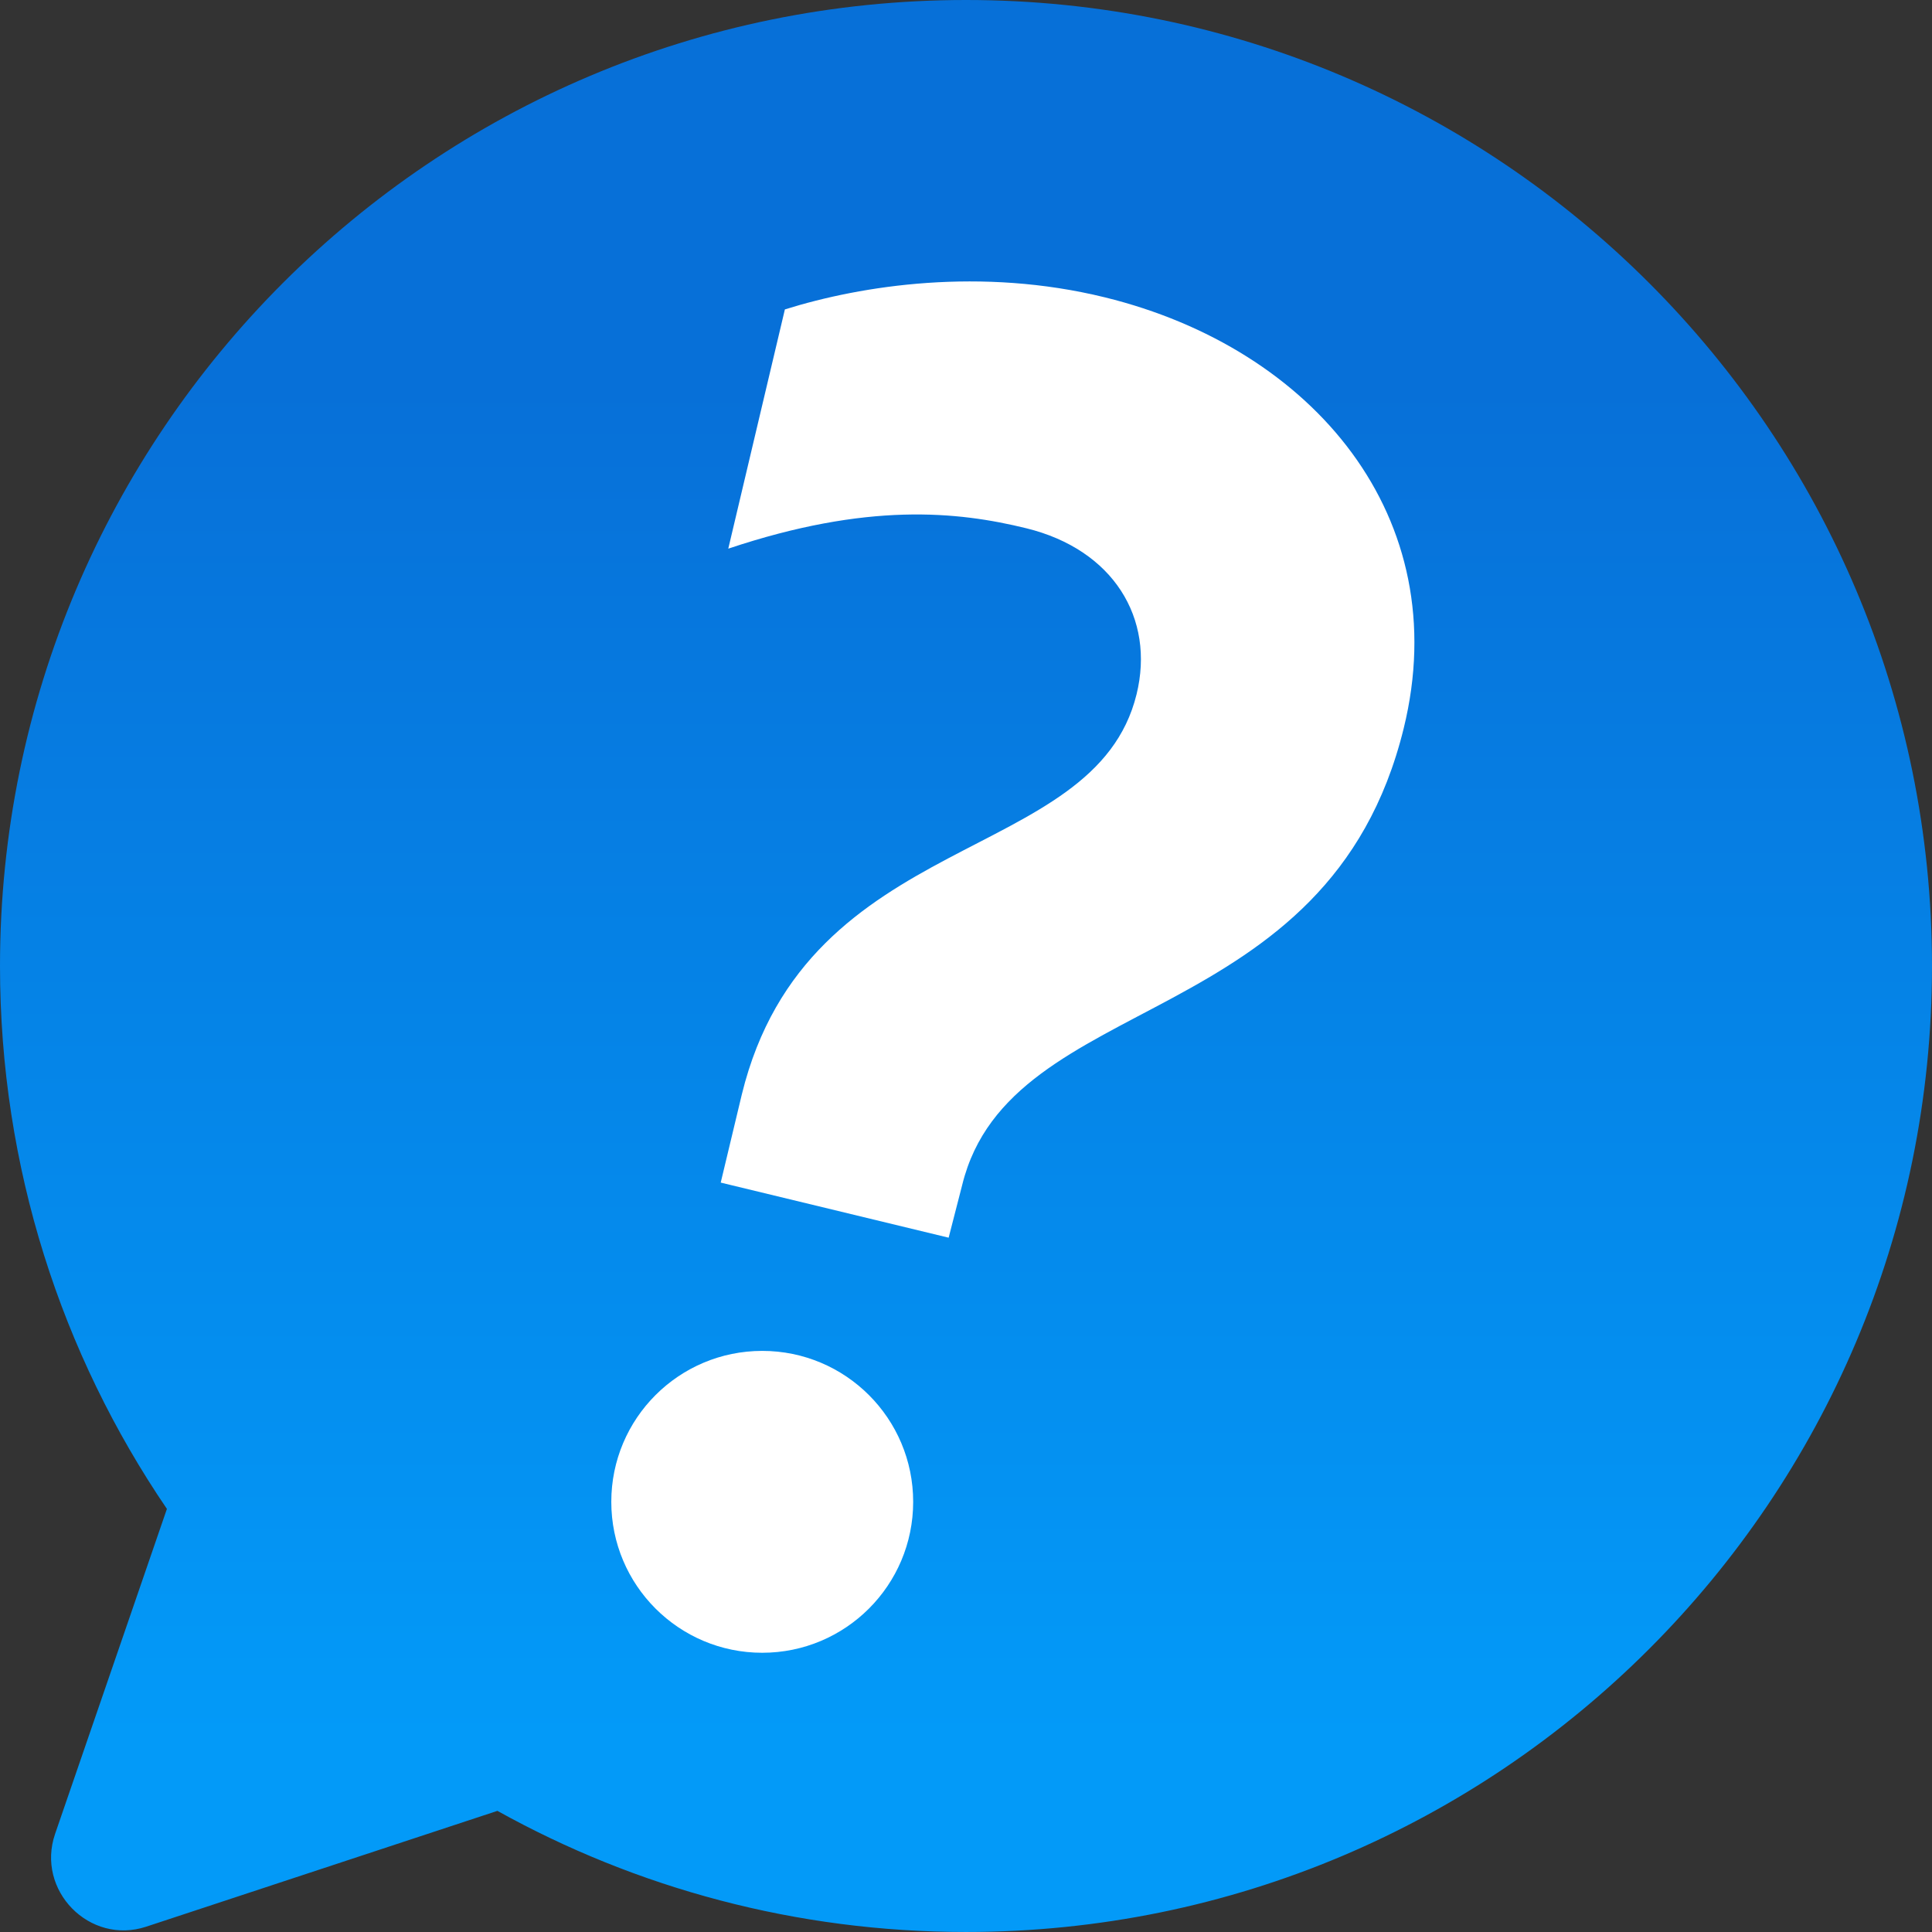
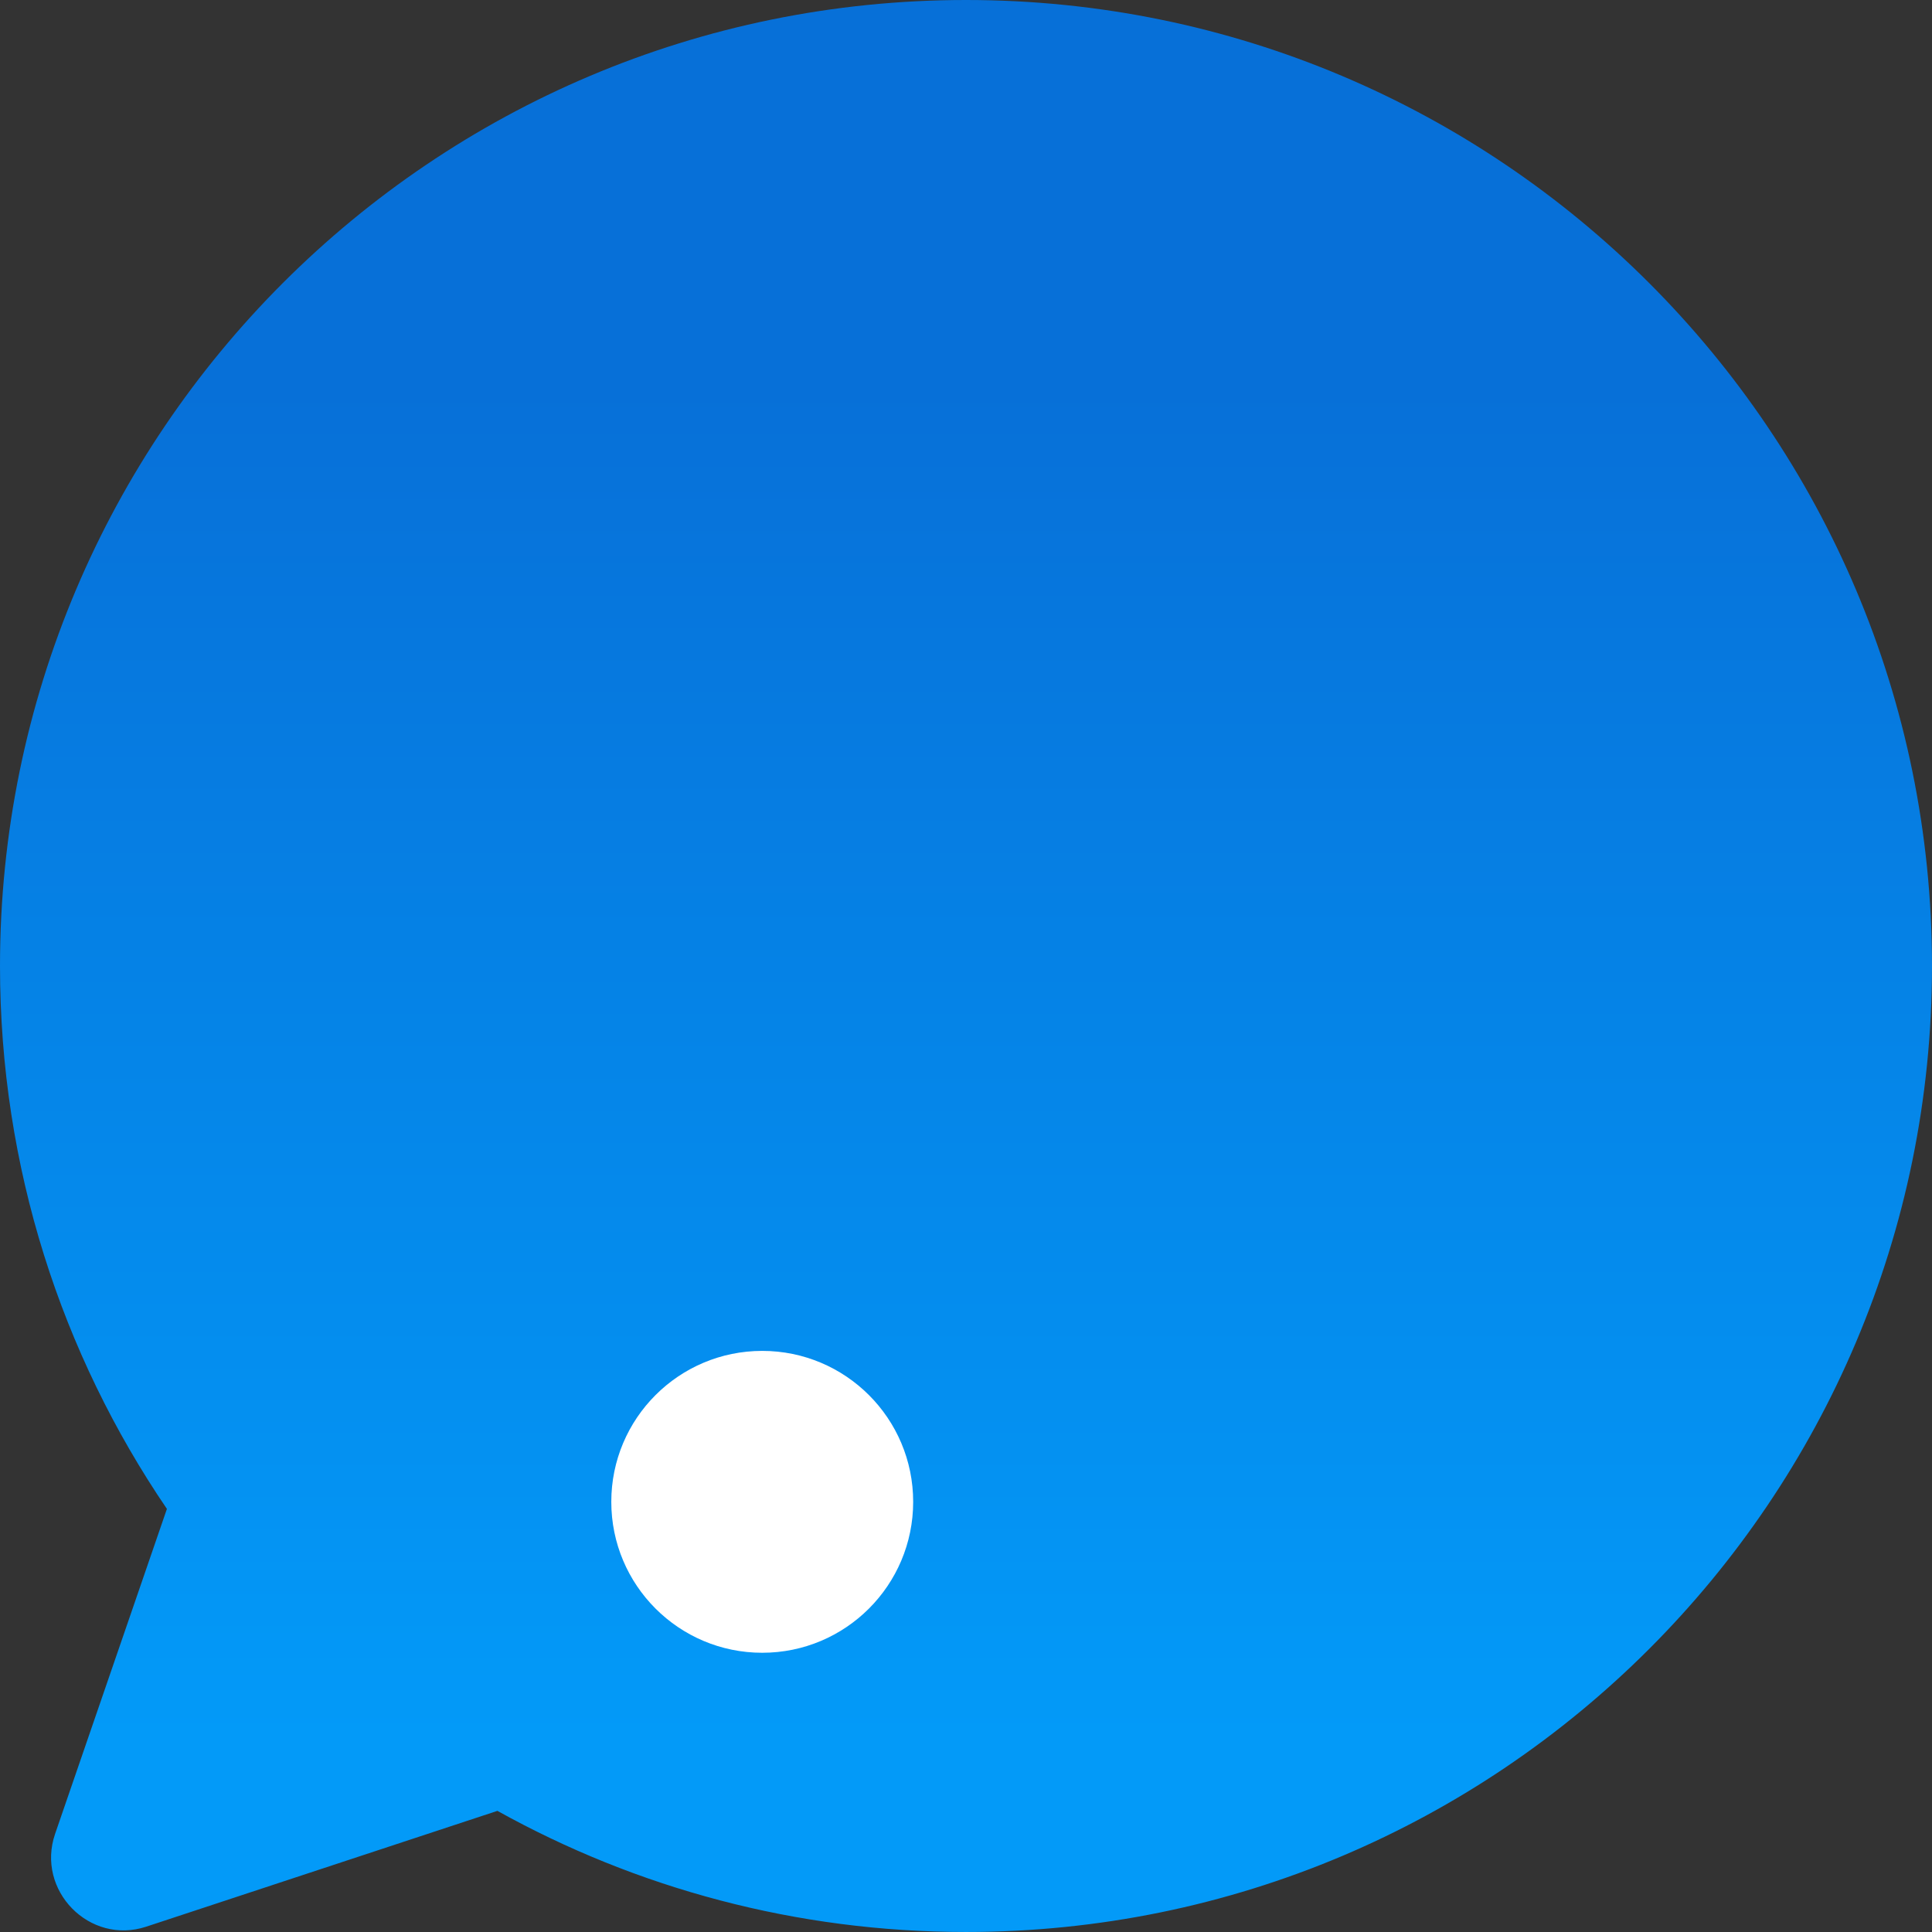
<svg xmlns="http://www.w3.org/2000/svg" id="a" viewBox="0 0 256 256">
  <rect x="0" y="0" width="256" height="256" fill="#333333" stroke="none" />
  <defs>
    <style>.c{fill:#fff;}.d{fill:url(#b);}</style>
    <linearGradient id="b" x1="128" y1="256" x2="128" y2="0" gradientUnits="userSpaceOnUse">
      <stop offset=".1" stop-color="#039af8" />
      <stop offset=".8" stop-color="#0770d8" />
    </linearGradient>
  </defs>
  <path class="d" d="M128,0C57.308,0,0,57.308,0,128c0,26.671,8.161,51.434,22.117,71.936l-14.817,43.064c-2.567,7.488,4.563,14.773,12.081,12.293l46.529-15.345c18.39,10.222,39.558,16.051,62.09,16.051,70.692,0,128-57.308,128-128S198.692,0,128,0Z" />
  <circle class="c" cx="101" cy="199" r="20" />
-   <path class="c" d="M146.4,39.4c-16.417-4.029-32.163-1.607-42.4,1.6l-7.5,31.7c18.424-6.171,30.354-4.944,39.5-2.7,11.492,2.82,17.075,11.915,14.6,22-5.583,22.749-43.609,17.585-52.3,53l-2.8,11.7,30.2,7.3,1.8-7c6.388-26.033,48.543-19.926,58.5-60.5,6.849-27.909-11.926-50.309-39.6-57.1Z" />
</svg>